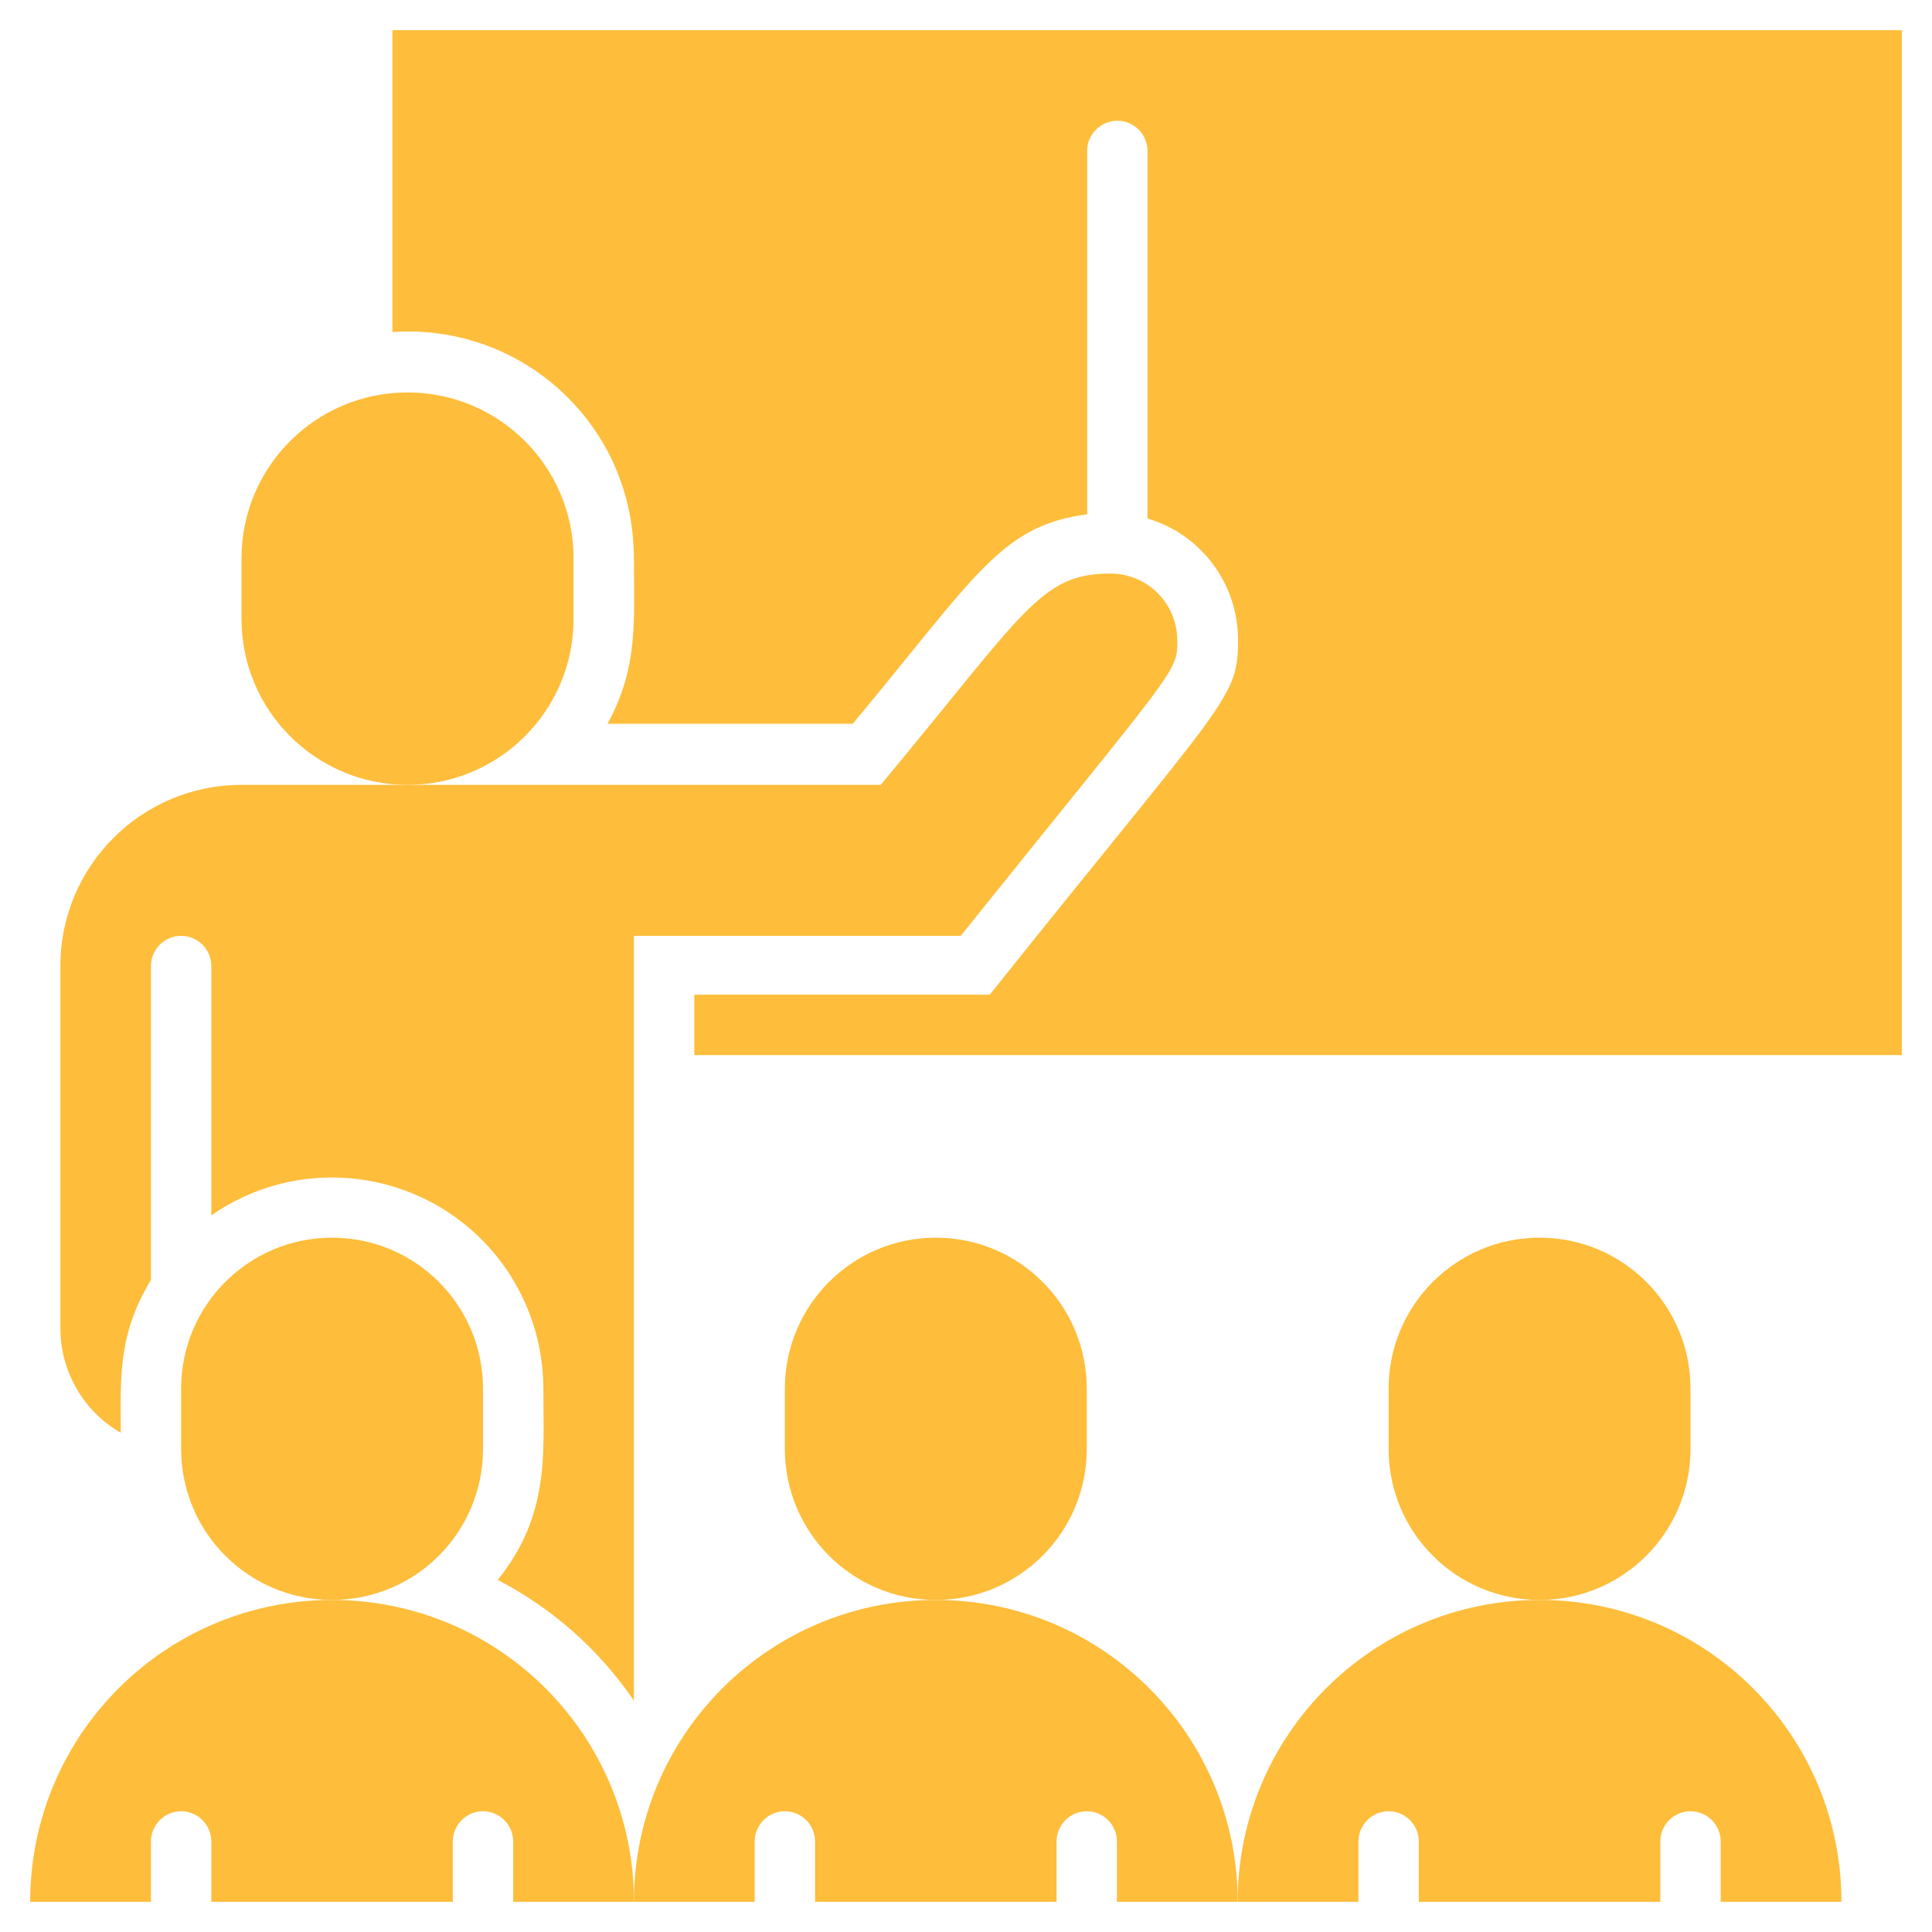
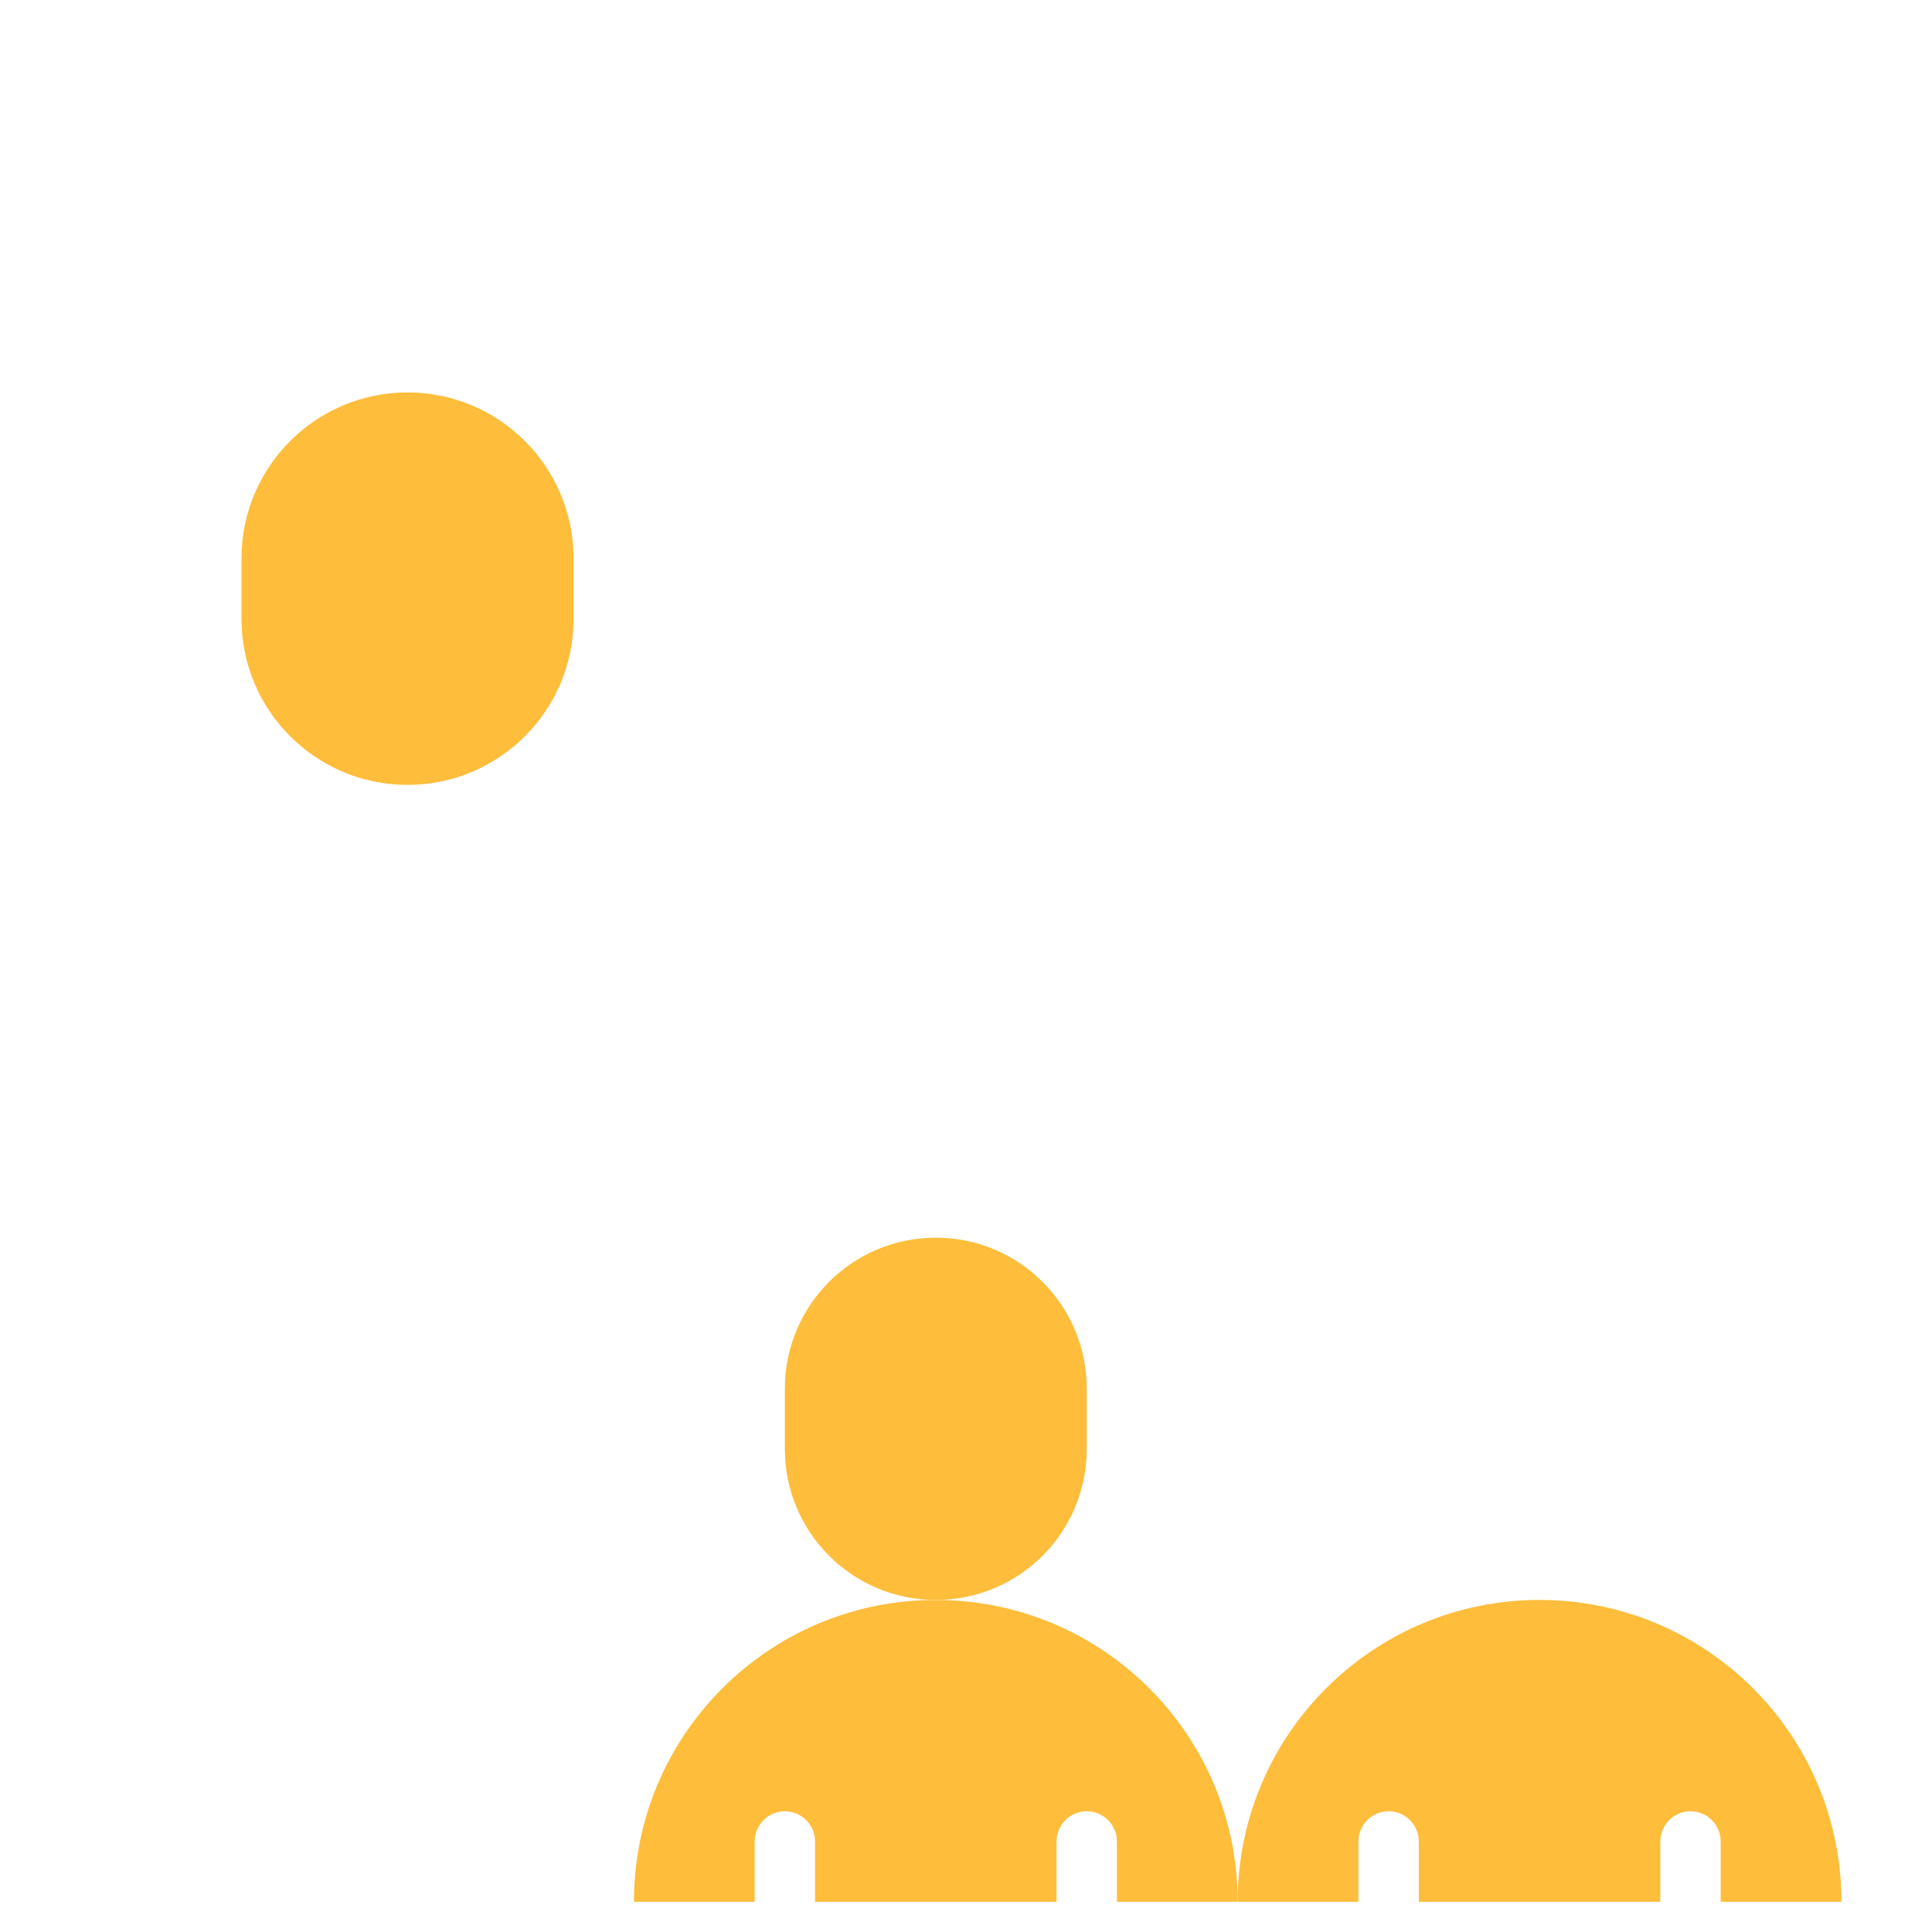
<svg xmlns="http://www.w3.org/2000/svg" version="1.1" id="Layer_1" x="0px" y="0px" viewBox="0 0 512 512" style="enable-background:new 0 0 512 512;" xml:space="preserve">
  <style type="text/css">
	.st0{fill:#FEBD3A;}
</style>
  <g id="Teaching">
-     <path class="st0" d="M32,379.7c0-14.4-0.9-25.8,8-40.5V256c0-4.4,3.6-8,8-8s8,3.6,8,8v66.1c25.4-17.7,60.3-11.4,78,14   c6.5,9.4,10,20.5,10,32c0,17.4,1.7,33.4-12.1,50.6c14.5,7.5,26.9,18.5,36.1,32V248h86.6c57.4-71.5,57.4-69.7,57.4-78.2   c0-9.8-7.8-17.7-17.6-17.8c-0.1,0-0.1,0-0.2,0c-18.5,0-22.6,10.1-60.8,56H64c-26.5,0-48,21.5-48,48v96C16,363.4,22.1,374,32,379.7z   " />
    <path class="st0" d="M152,164v-16c0-24.3-19.7-44-44-44s-44,19.7-44,44v16c0,24.3,19.7,44,44,44S152,188.3,152,164z" />
    <path class="st0" d="M288,384v-16c0-22.1-17.9-40-40-40s-40,17.9-40,40v16c0,22.1,17.9,40,40,40S288,406.1,288,384z" />
-     <path class="st0" d="M104,8v80c32.9-2.3,61.5,22.4,63.8,55.4c0.1,1.5,0.2,2.9,0.2,4.4c0,17,1.2,29-7,44h65   c32.8-39.4,39.2-52.5,62.1-55.5V40c0-4.4,3.6-8,8-8s8,3.6,8,8v97.4c14.2,4.2,23.9,17.2,24,32c0,16-2.7,15.2-65.8,94.2H184v16h320V8   H104z" />
    <path class="st0" d="M248,424c-44.2,0-80,35.8-80,80h32v-16c0-4.4,3.6-8,8-8s8,3.6,8,8v16h64v-16c0-4.4,3.6-8,8-8s8,3.6,8,8v16h32   C328,459.8,292.2,424,248,424z" />
-     <path class="st0" d="M448,384v-16c0-22.1-17.9-40-40-40s-40,17.9-40,40v16c0,22.1,17.9,40,40,40S448,406.1,448,384z" />
    <path class="st0" d="M408,424c-44.2,0-80,35.8-80,80h32v-16c0-4.4,3.6-8,8-8s8,3.6,8,8v16h64v-16c0-4.4,3.6-8,8-8s8,3.6,8,8v16h32   C488,459.8,452.2,424,408,424z" />
-     <path class="st0" d="M128,384v-16c0-22.1-17.9-40-40-40s-40,17.9-40,40v16c0,22.1,17.9,40,40,40S128,406.1,128,384z" />
-     <path class="st0" d="M88,424c-44.2,0-80,35.8-80,80h32v-16c0-4.4,3.6-8,8-8s8,3.6,8,8v16h64v-16c0-4.4,3.6-8,8-8c4.4,0,8,3.6,8,8   v16h32C168,459.8,132.2,424,88,424z" />
  </g>
</svg>